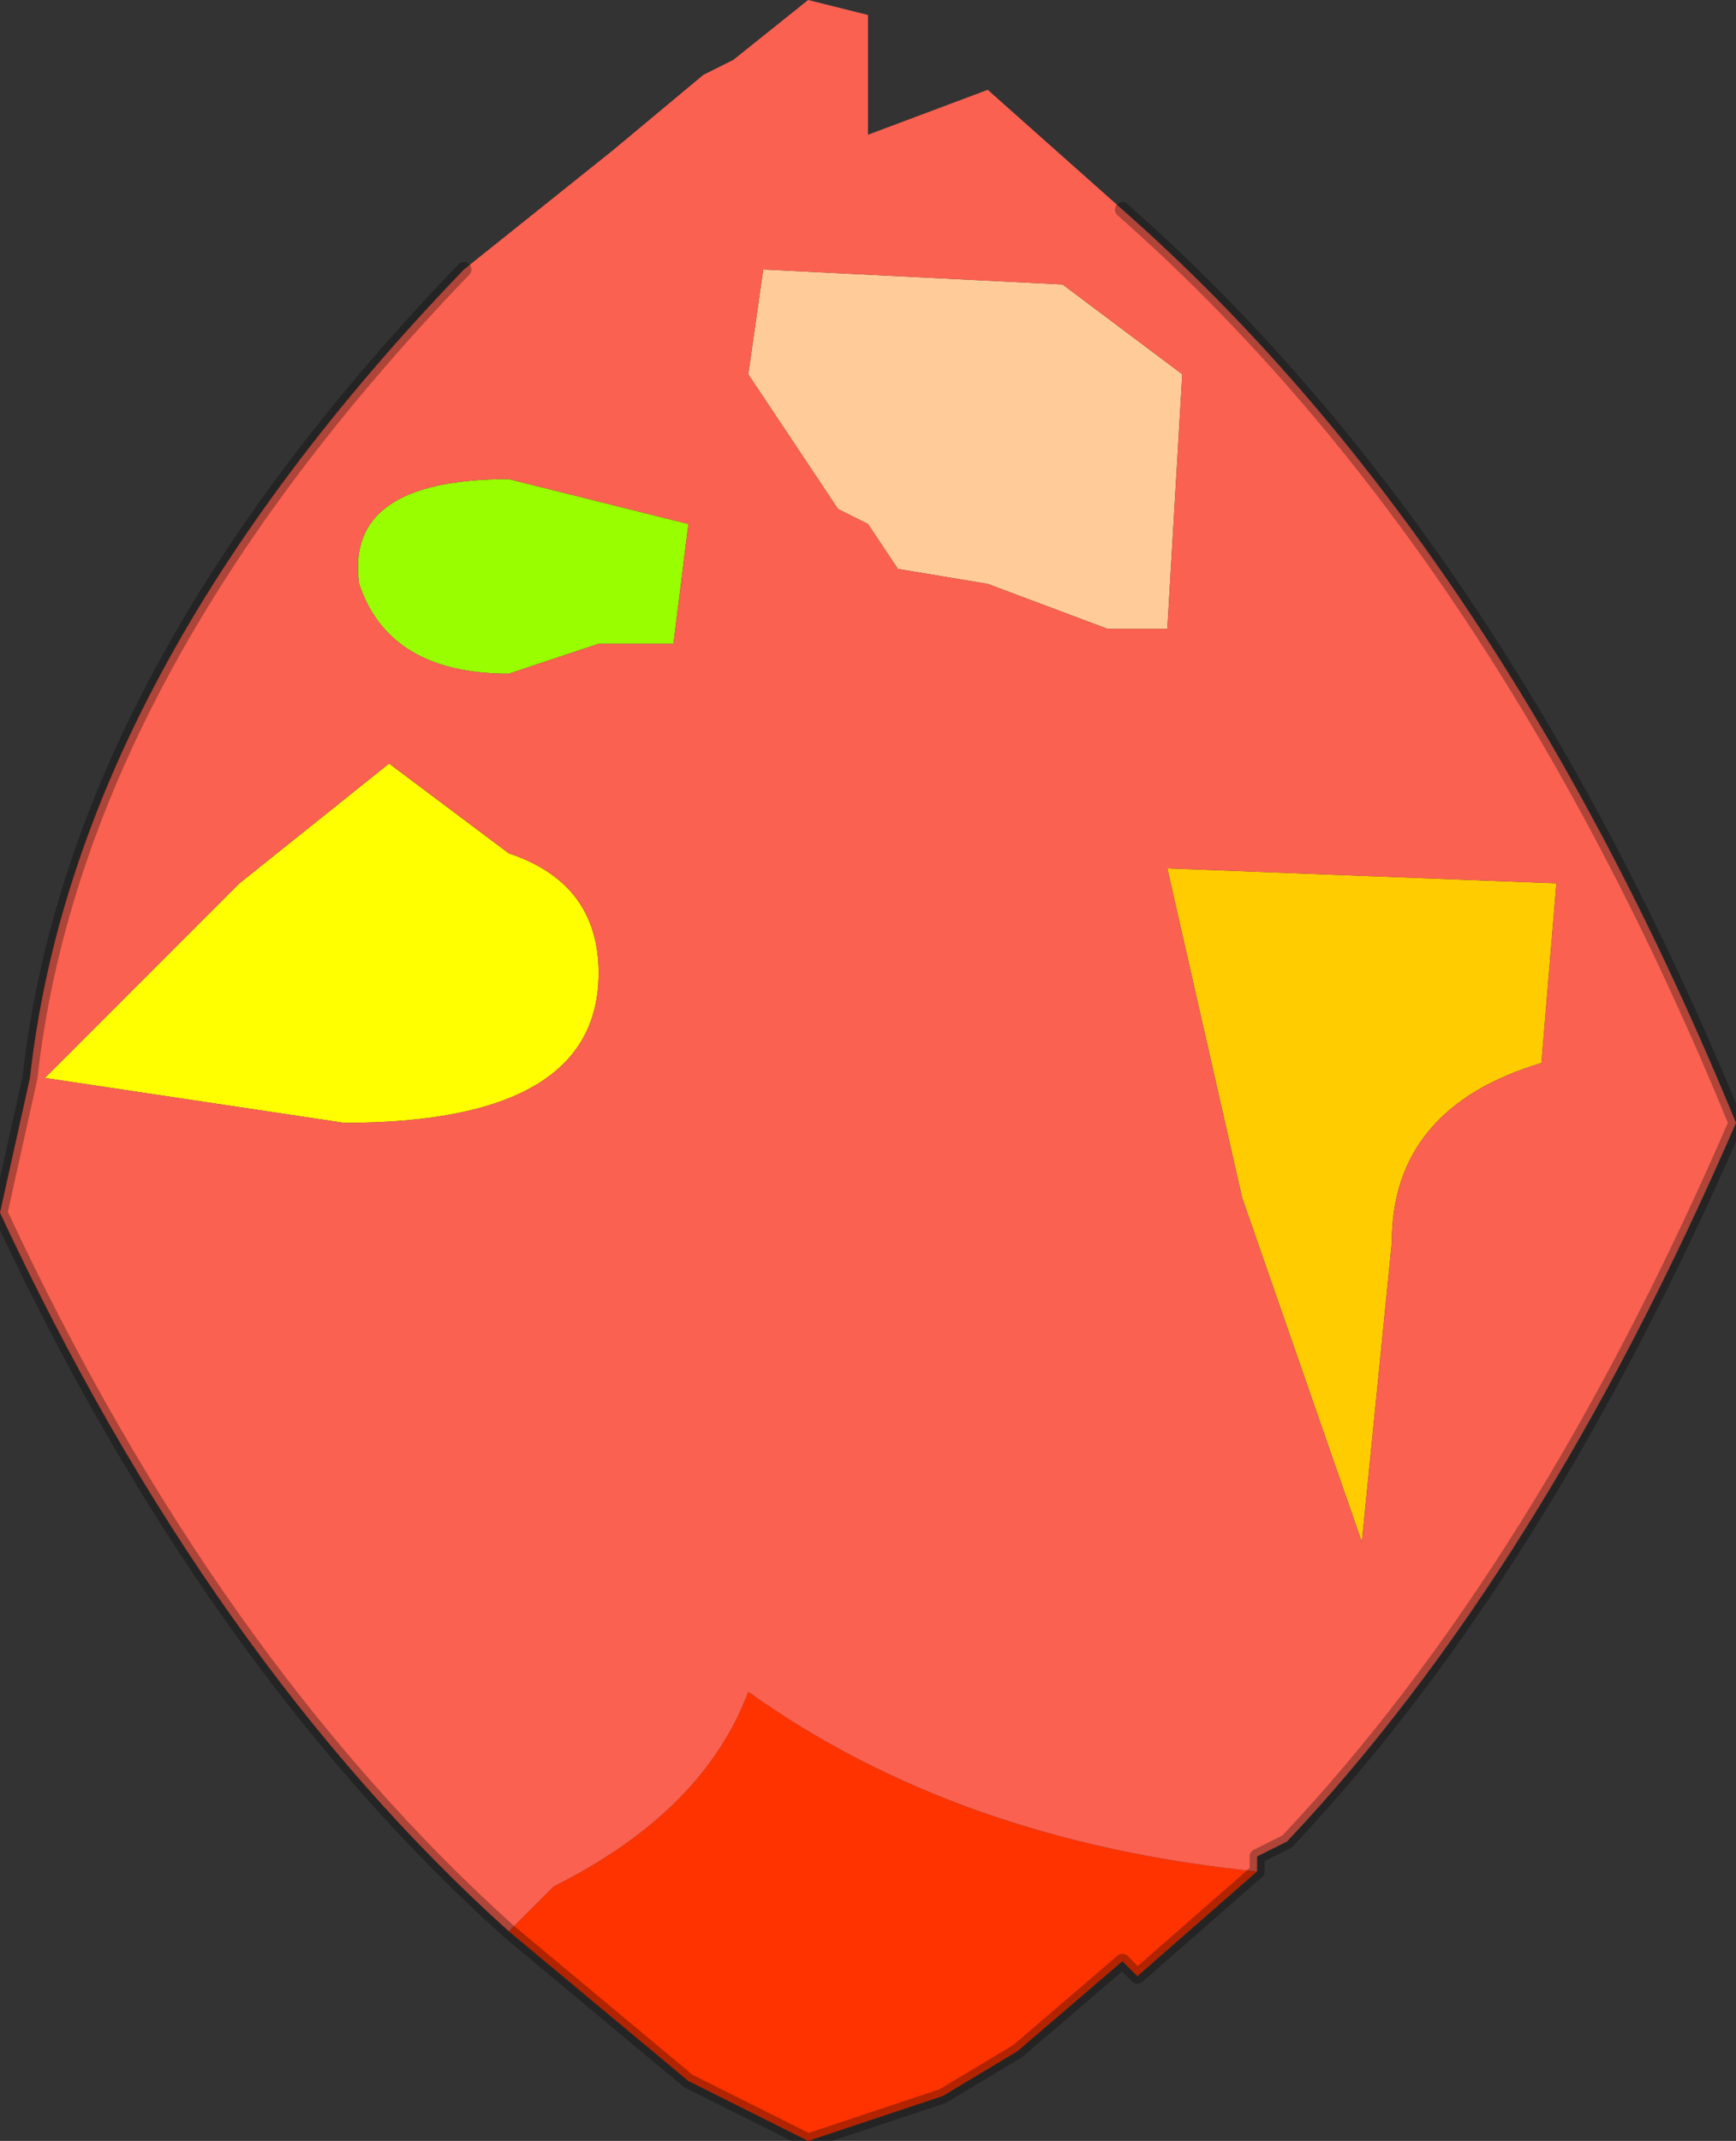
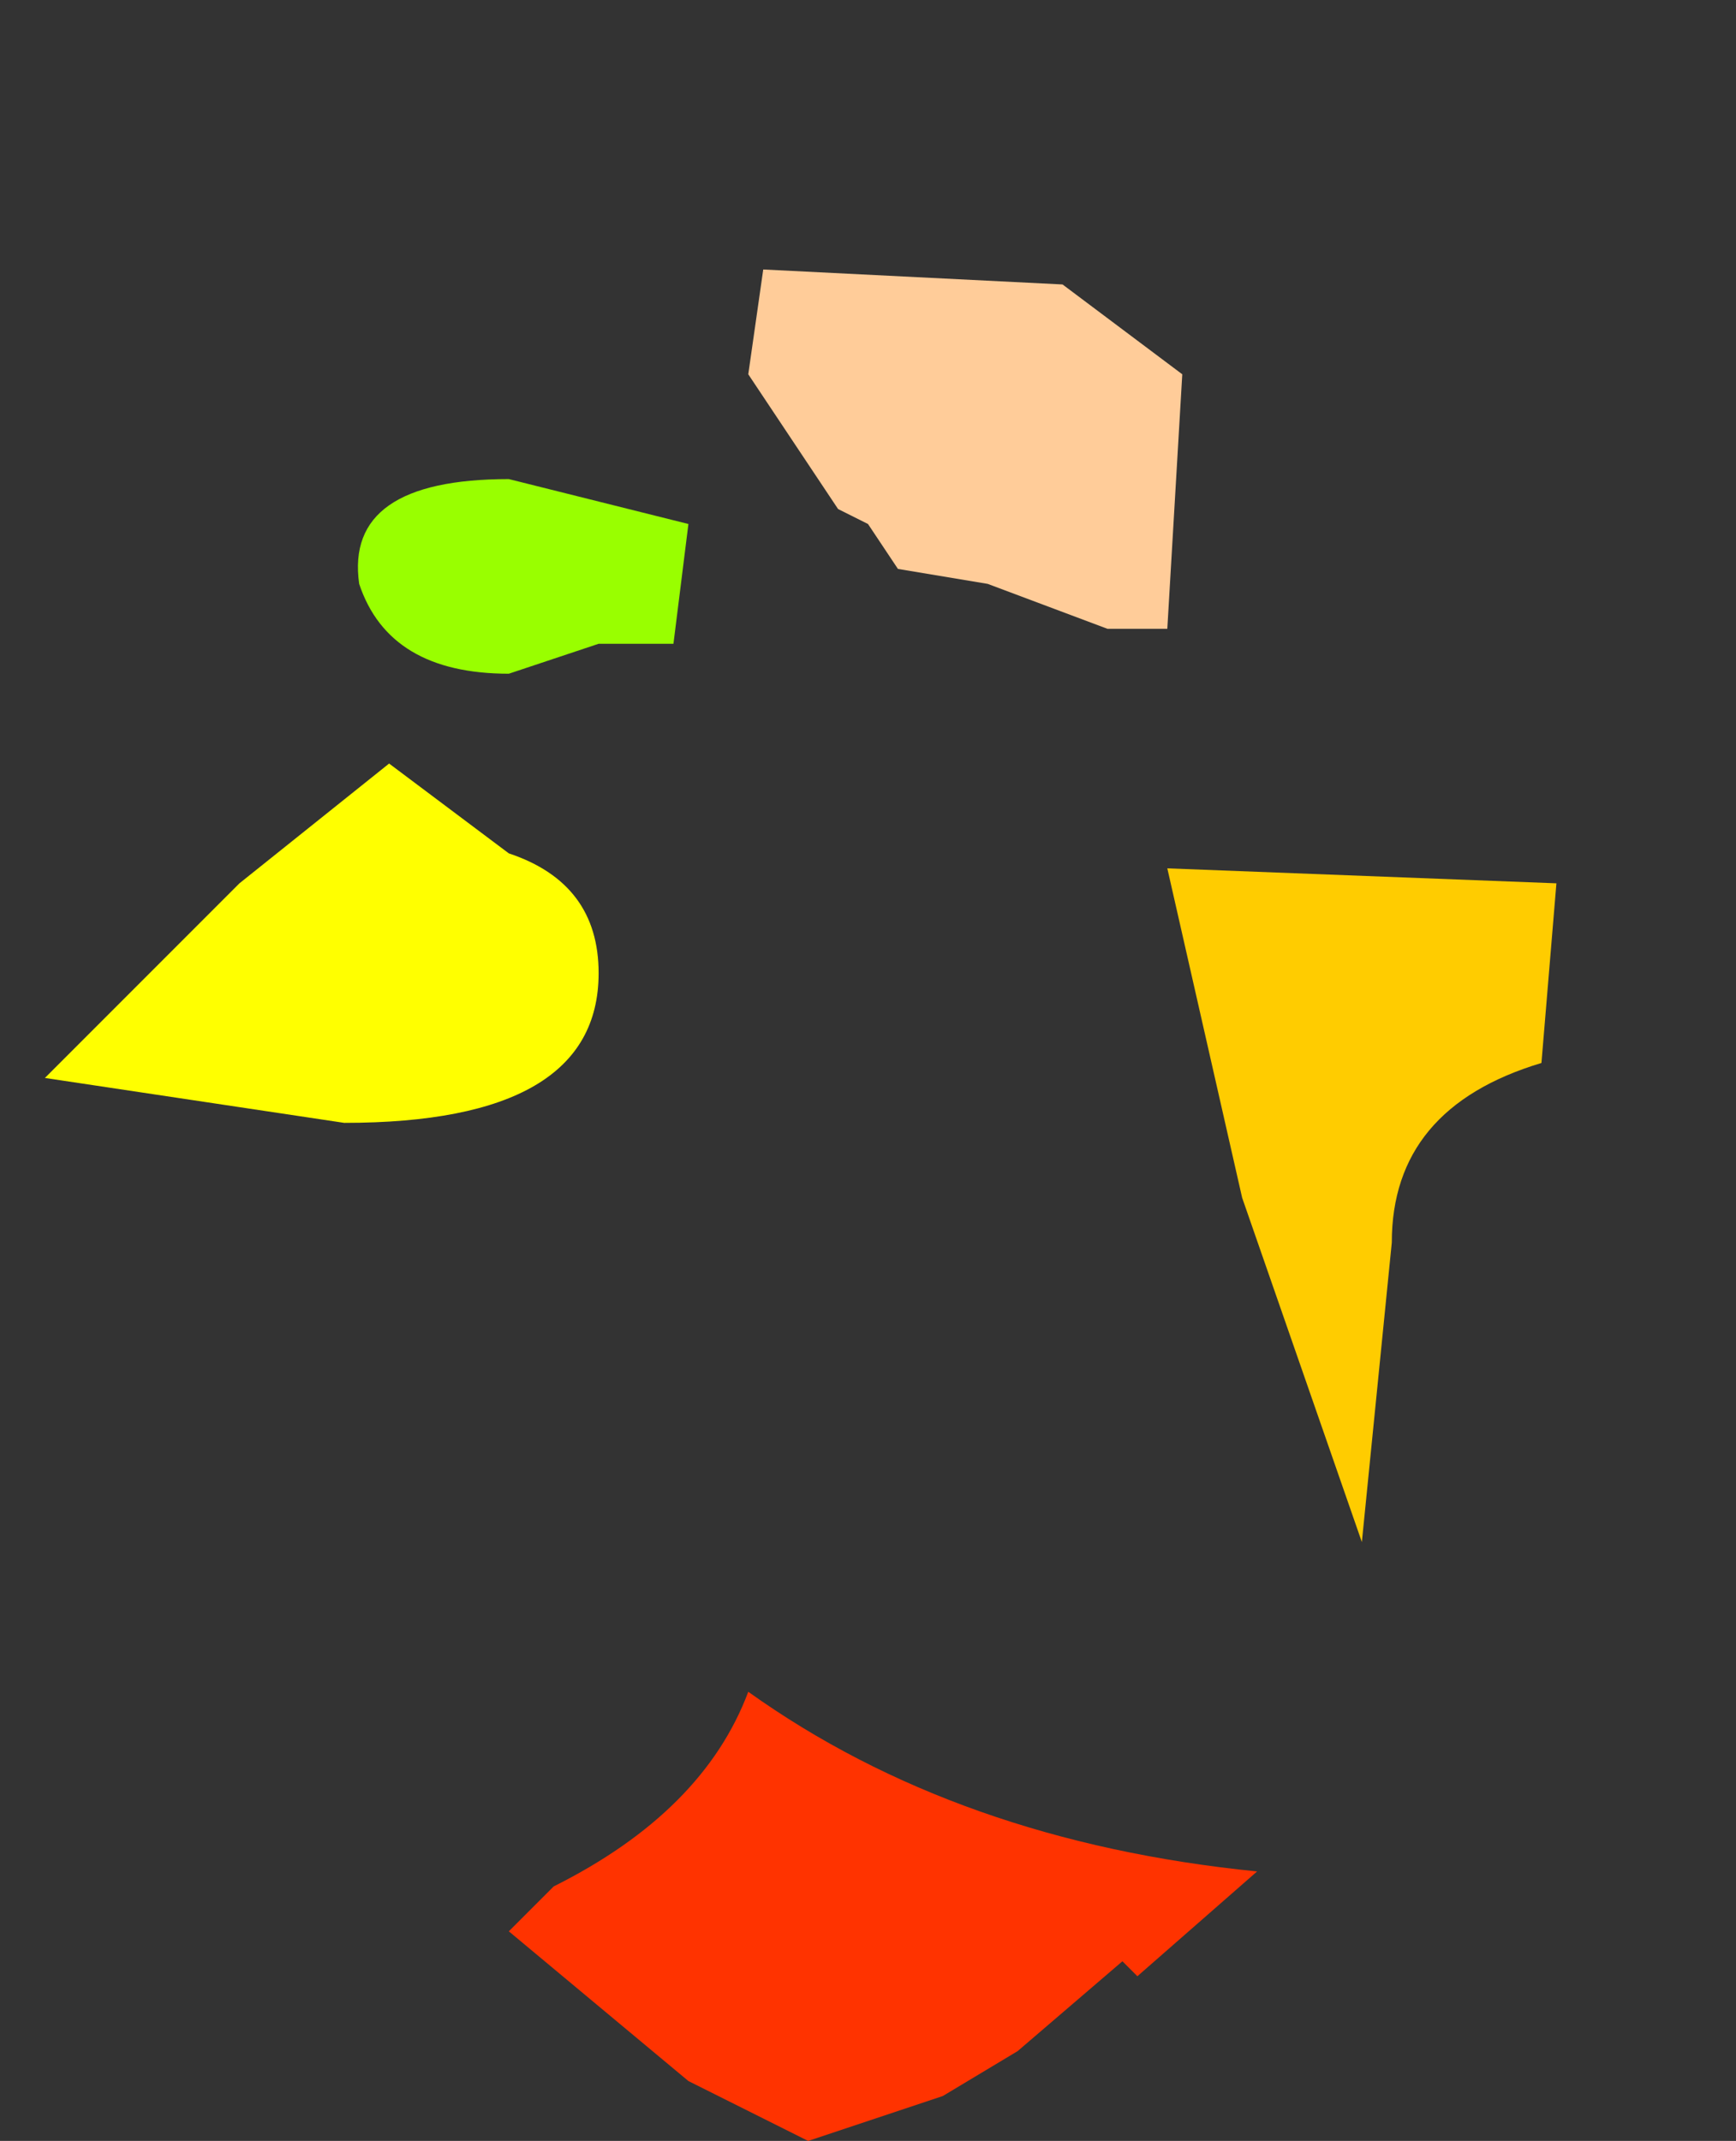
<svg xmlns="http://www.w3.org/2000/svg" height="7.15px" width="5.8px">
  <rect width="100%" height="100%" fill="#333333" stroke="none" />
  <g transform="matrix(1.0, 0.0, 0.0, 1.0, 2.9, 3.55)">
    <path d="M1.3 2.65 L1.3 2.7 1.3 2.65 M-2.8 0.05 L-2.75 0.05 -2.8 0.05" fill="#e467a6" fill-rule="evenodd" stroke="none" />
    <path d="M1.0 -0.65 L2.3 -0.6 2.25 0.0 Q1.75 0.15 1.75 0.6 L1.65 1.6 1.25 0.45 1.0 -0.65" fill="#ffcc00" fill-rule="evenodd" stroke="none" />
    <path d="M-2.1 -0.6 L-1.6 -1.0 -1.2 -0.7 Q-0.9 -0.6 -0.9 -0.3 -0.9 0.2 -1.75 0.2 L-2.75 0.05 -2.1 -0.6" fill="#ffff00" fill-rule="evenodd" stroke="none" />
    <path d="M0.1 -1.65 L0.0 -1.8 -0.1 -1.85 -0.4 -2.3 -0.35 -2.65 0.65 -2.6 1.05 -2.3 1.0 -1.45 0.8 -1.45 0.4 -1.6 0.1 -1.65" fill="#ffcc99" fill-rule="evenodd" stroke="none" />
    <path d="M1.3 2.7 L0.9 3.05 0.85 3.0 0.5 3.3 0.25 3.45 -0.2 3.6 -0.5 3.45 -0.6 3.4 -1.2 2.9 -1.05 2.75 Q-0.55 2.5 -0.4 2.1 0.3 2.6 1.3 2.7" fill="#ff3300" fill-rule="evenodd" stroke="none" />
    <path d="M-1.2 -1.95 L-0.6 -1.8 -0.65 -1.4 -0.9 -1.4 -1.2 -1.3 Q-1.6 -1.3 -1.7 -1.6 -1.75 -1.95 -1.2 -1.95" fill="#99ff00" fill-rule="evenodd" stroke="none" />
-     <path d="M-1.35 -2.65 L-0.85 -3.05 -0.55 -3.3 -0.45 -3.35 -0.2 -3.55 0.0 -3.5 0.0 -3.1 0.4 -3.25 0.85 -2.85 Q2.1 -1.75 2.9 0.2 2.25 1.7 1.4 2.6 L1.3 2.65 1.3 2.7 Q0.3 2.6 -0.4 2.1 -0.55 2.5 -1.05 2.75 L-1.2 2.9 Q-2.2 2.0 -2.9 0.5 L-2.8 0.05 Q-2.65 -1.3 -1.35 -2.65 M1.0 -0.65 L1.25 0.45 1.65 1.6 1.75 0.6 Q1.75 0.15 2.25 0.0 L2.3 -0.6 1.0 -0.65 M0.1 -1.65 L0.4 -1.6 0.8 -1.45 1.0 -1.45 1.05 -2.3 0.65 -2.6 -0.35 -2.65 -0.4 -2.3 -0.1 -1.85 0.0 -1.8 0.1 -1.65 M-1.2 -1.95 Q-1.75 -1.95 -1.7 -1.6 -1.6 -1.3 -1.2 -1.3 L-0.9 -1.4 -0.65 -1.4 -0.6 -1.8 -1.2 -1.95 M-2.1 -0.6 L-2.75 0.05 -1.75 0.2 Q-0.9 0.2 -0.9 -0.3 -0.9 -0.6 -1.2 -0.7 L-1.6 -1.0 -2.1 -0.6 M-2.8 0.05 L-2.75 0.05 -2.8 0.05" fill="#fa6151" fill-rule="evenodd" stroke="none" />
-     <path d="M0.85 -2.85 Q2.1 -1.75 2.9 0.2 2.25 1.7 1.4 2.6 L1.3 2.65 1.3 2.7 0.9 3.05 0.85 3.0 0.5 3.3 0.25 3.45 -0.2 3.6 -0.5 3.45 -0.6 3.4 -1.2 2.9 Q-2.2 2.0 -2.9 0.5 L-2.8 0.05 Q-2.65 -1.3 -1.35 -2.65" fill="none" stroke="#000000" stroke-linecap="round" stroke-linejoin="round" stroke-opacity="0.302" stroke-width="0.05" />
  </g>
</svg>